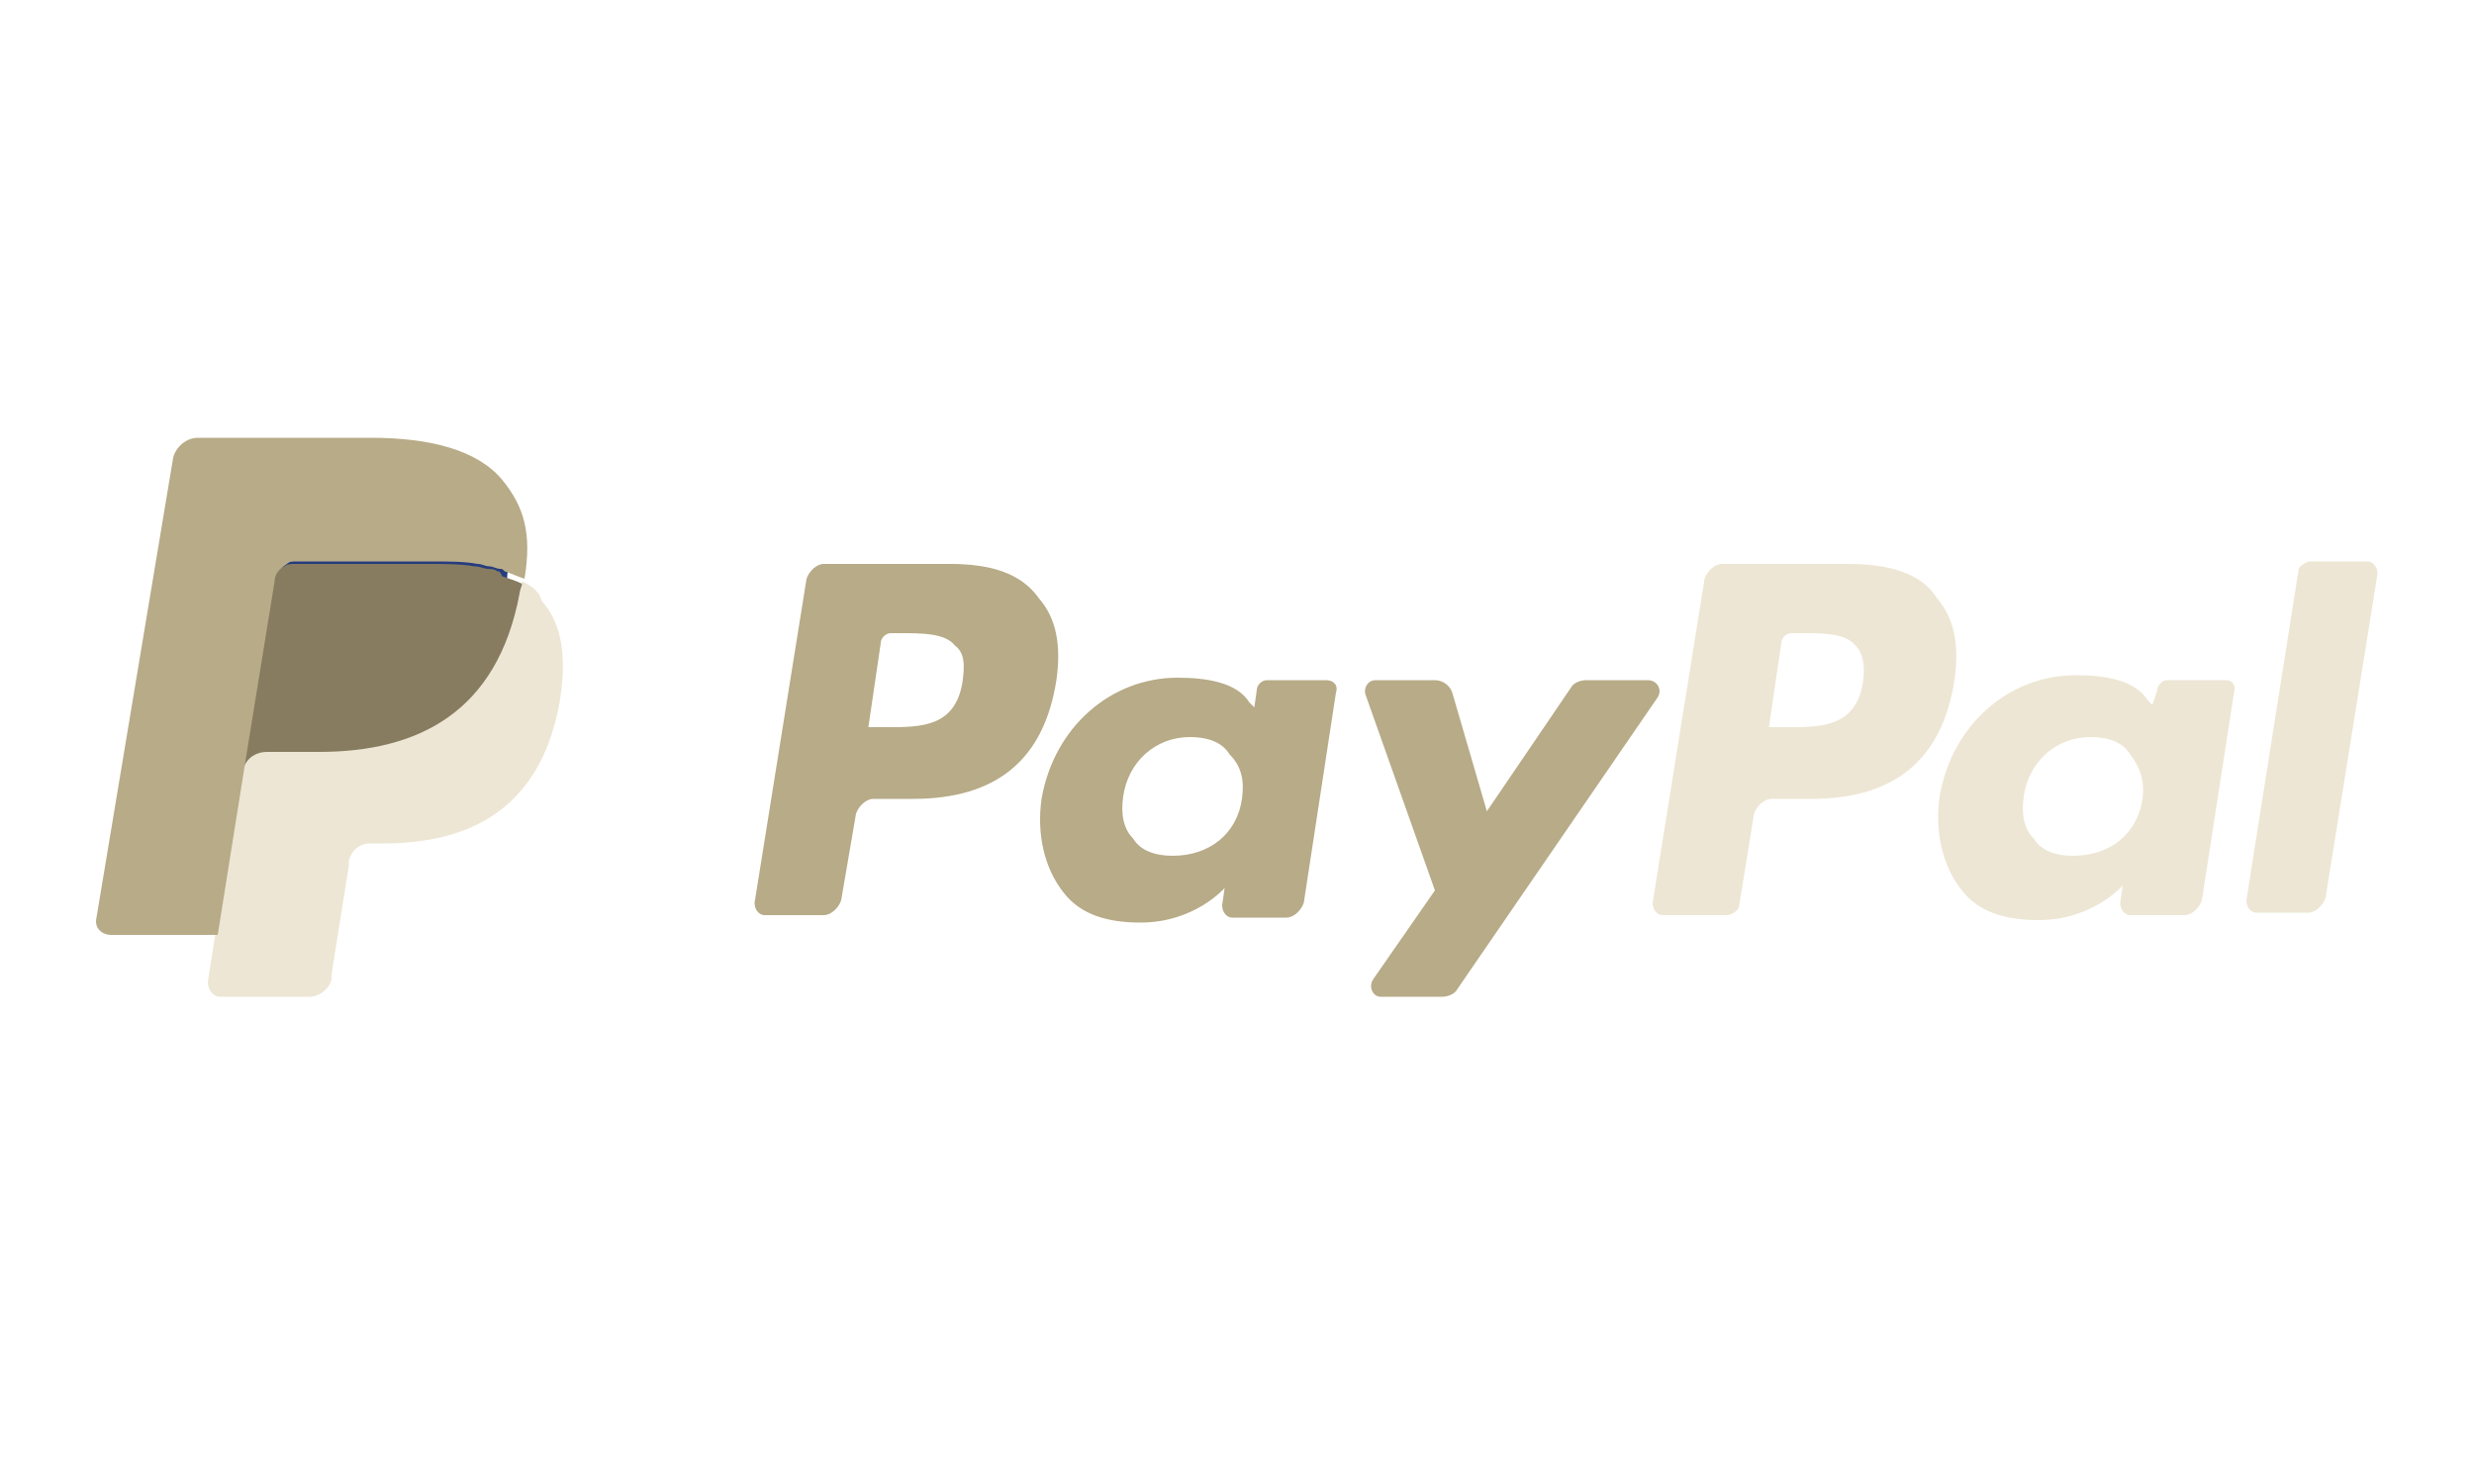
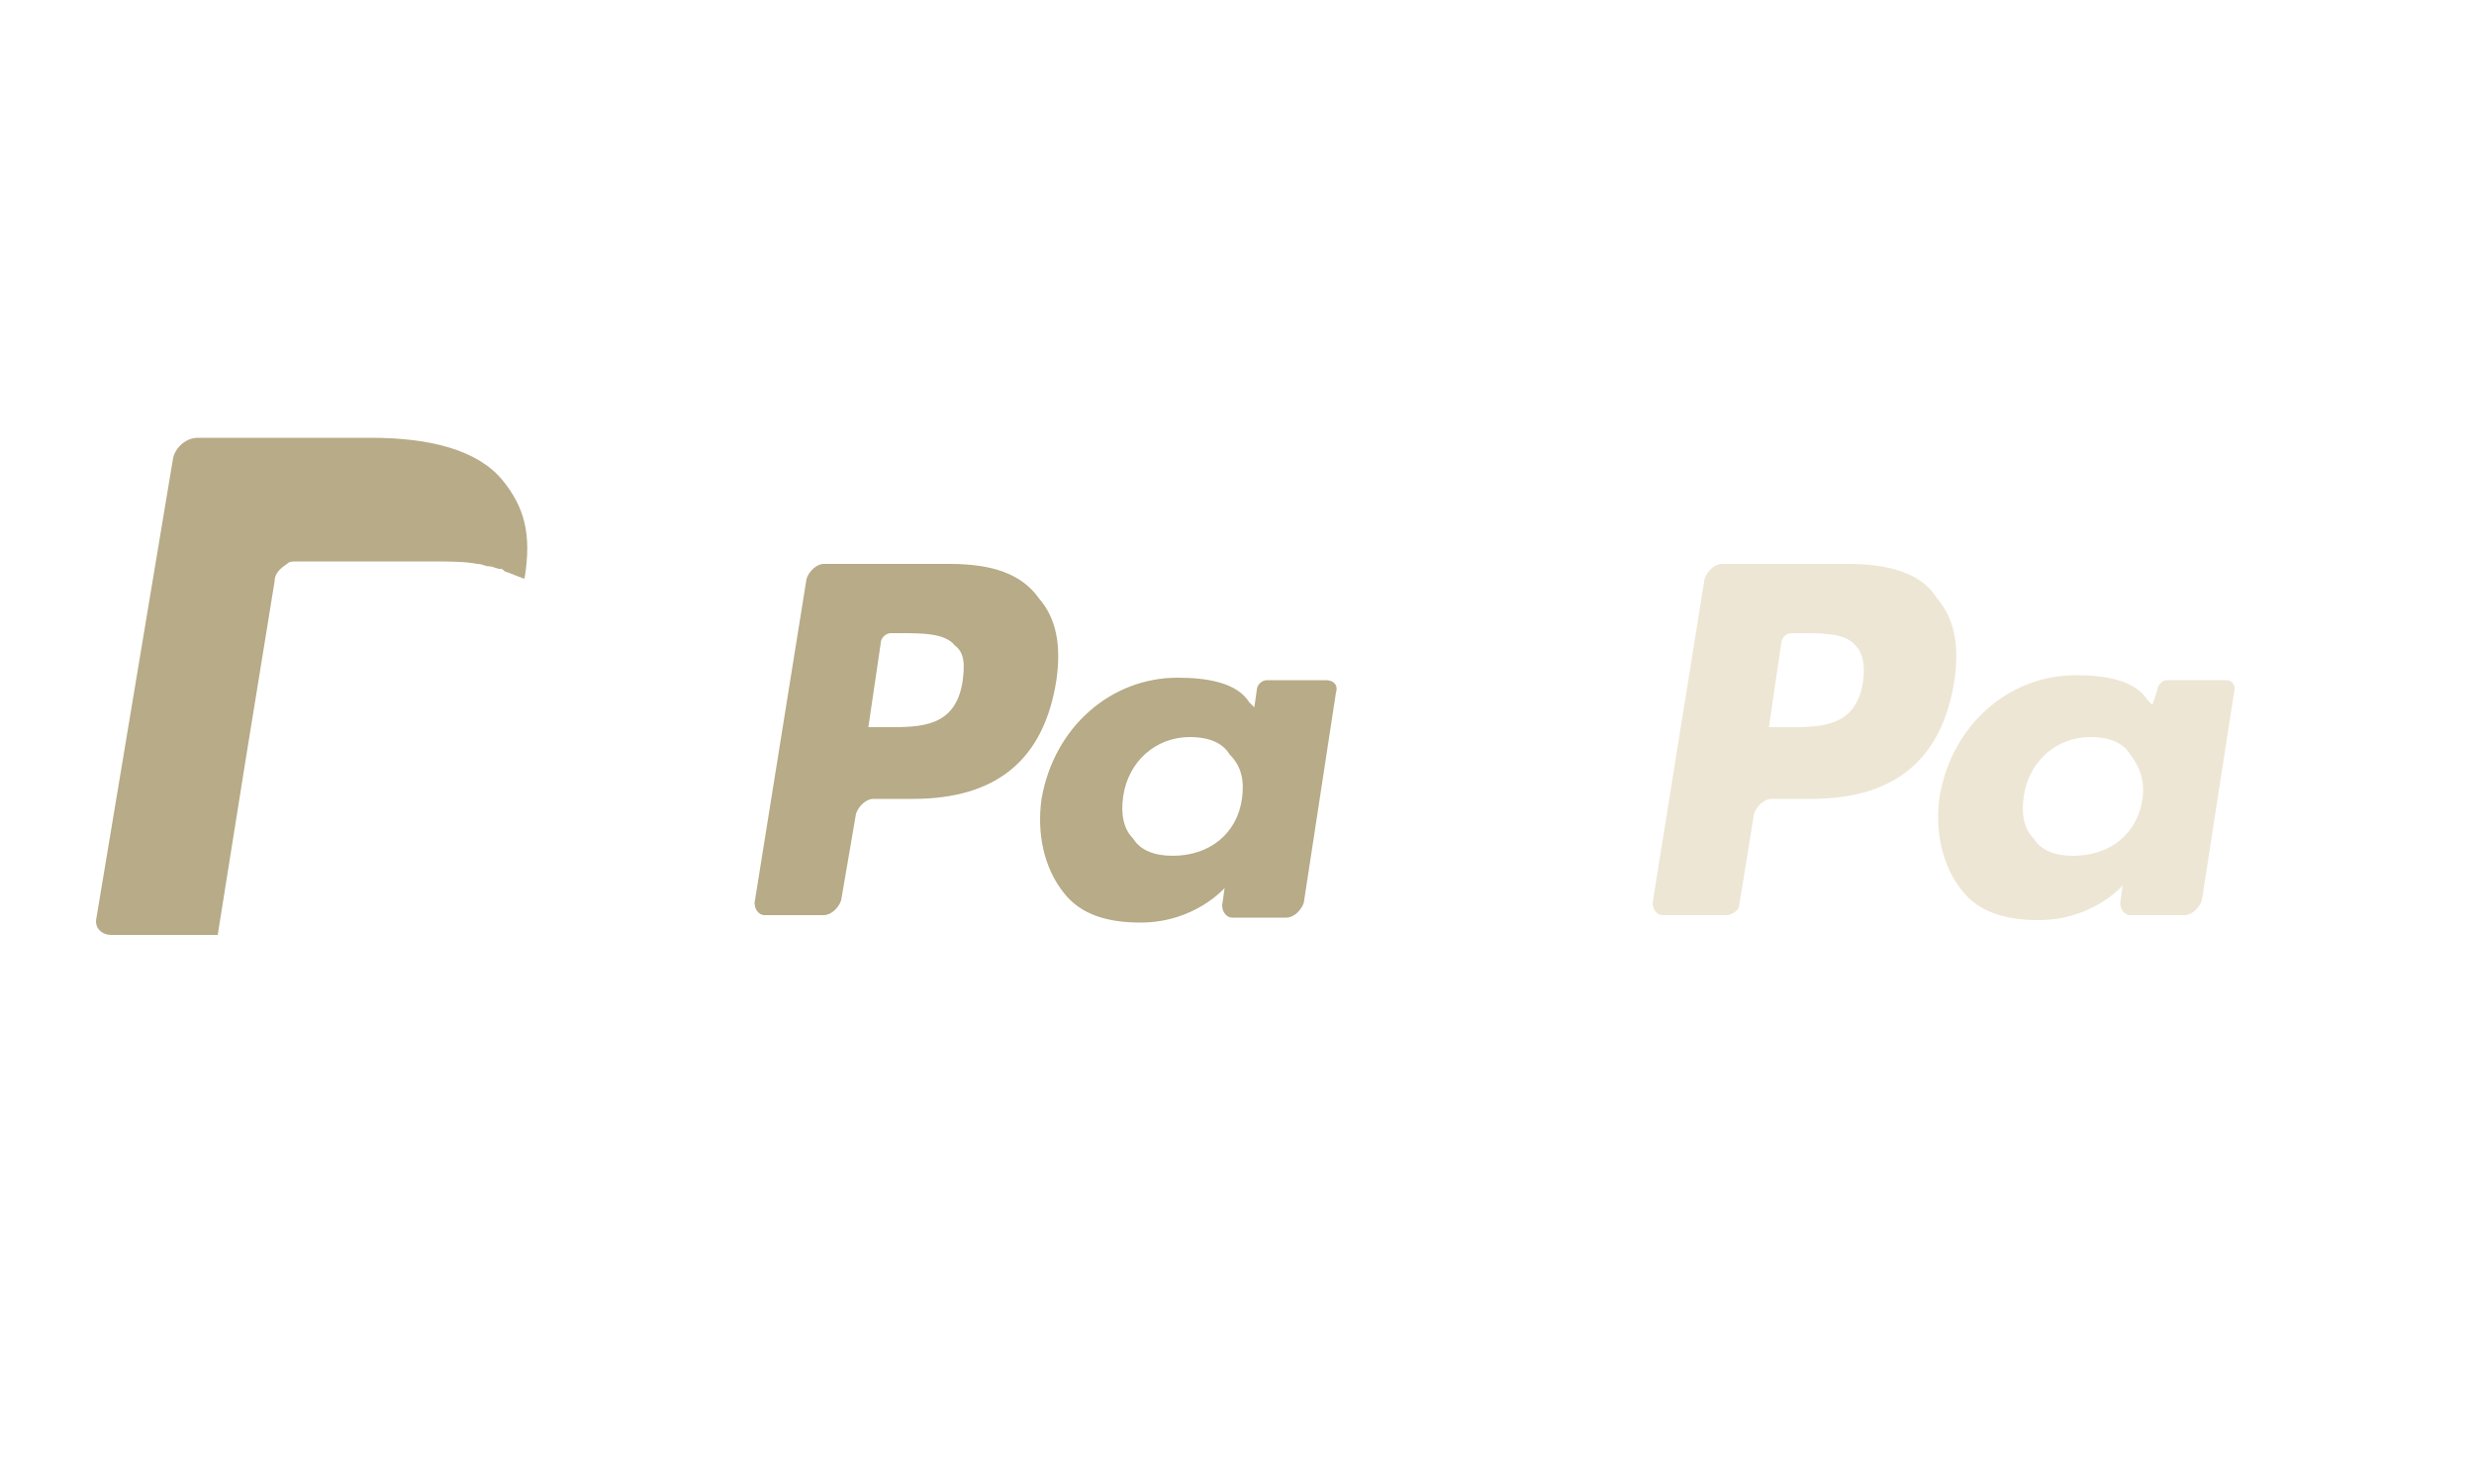
<svg xmlns="http://www.w3.org/2000/svg" version="1.1" id="Ebene_1" x="0px" y="0px" viewBox="0 0 100 60" style="enable-background:new 0 0 100 60;" xml:space="preserve">
  <style type="text/css">
	.st0{fill:#B7AB88;}
	.st1{fill:#EDE6D4;}
	.st2{fill:#263C7F;}
	.st3{fill:#877C60;}
</style>
  <path class="st0" d="M38.4,22.8h-5.1c-0.3,0-0.6,0.3-0.7,0.6l-2.1,13.1c0,0.3,0.2,0.5,0.4,0.5h2.4c0.3,0,0.6-0.3,0.7-0.6l0.6-3.5  c0.1-0.3,0.4-0.6,0.7-0.6h1.6c3.4,0,5.3-1.6,5.8-4.8c0.2-1.4,0-2.5-0.7-3.3C41.3,23.2,40.1,22.8,38.4,22.8z M38.9,27.6  c-0.3,1.8-1.7,1.8-3,1.8h-0.8l0.5-3.4c0-0.2,0.2-0.4,0.4-0.4h0.4c0.9,0,1.8,0,2.2,0.5C39,26.4,39,26.9,38.9,27.6z" />
  <path class="st0" d="M53.6,27.5h-2.4c-0.2,0-0.4,0.2-0.4,0.4l-0.1,0.7l-0.2-0.2c-0.5-0.8-1.7-1-2.9-1c-2.7,0-5,2-5.5,4.9  c-0.2,1.4,0.1,2.8,0.9,3.8c0.7,0.9,1.8,1.2,3.1,1.2c2.2,0,3.4-1.4,3.4-1.4l-0.1,0.7c0,0.3,0.2,0.5,0.4,0.5H52c0.3,0,0.6-0.3,0.7-0.6  L54,28C54.1,27.7,53.9,27.5,53.6,27.5z M50.2,32.3c-0.2,1.4-1.3,2.3-2.8,2.3c-0.7,0-1.3-0.2-1.6-0.7c-0.4-0.4-0.5-1-0.4-1.7  c0.2-1.4,1.3-2.4,2.7-2.4c0.7,0,1.3,0.2,1.6,0.7C50.2,31,50.3,31.6,50.2,32.3z" />
-   <path class="st0" d="M66.6,27.5h-2.5c-0.2,0-0.5,0.1-0.6,0.3l-3.4,5L58.7,28c-0.1-0.3-0.4-0.5-0.7-0.5h-2.4c-0.3,0-0.5,0.3-0.4,0.6  L58,36l-2.5,3.6c-0.2,0.3,0,0.7,0.3,0.7h2.5c0.2,0,0.5-0.1,0.6-0.3L67,28.2C67.2,27.9,67,27.5,66.6,27.5z" />
  <path class="st1" d="M74.7,22.8h-5.1c-0.3,0-0.6,0.3-0.7,0.6l-2.1,13.1c0,0.3,0.2,0.5,0.4,0.5h2.6c0.2,0,0.5-0.2,0.5-0.4l0.6-3.7  c0.1-0.3,0.4-0.6,0.7-0.6h1.6c3.4,0,5.3-1.6,5.8-4.8c0.2-1.4,0-2.5-0.7-3.3C77.7,23.2,76.4,22.8,74.7,22.8z M75.3,27.6  c-0.3,1.8-1.7,1.8-3,1.8h-0.8l0.5-3.4c0-0.2,0.2-0.4,0.4-0.4h0.4c0.9,0,1.8,0,2.2,0.5C75.3,26.4,75.4,26.9,75.3,27.6z" />
  <path class="st1" d="M90,27.5h-2.4c-0.2,0-0.4,0.2-0.4,0.4L87,28.5l-0.2-0.2c-0.5-0.8-1.7-1-2.9-1c-2.7,0-5,2-5.5,4.9  c-0.2,1.4,0.1,2.8,0.9,3.8c0.7,0.9,1.8,1.2,3.1,1.2c2.2,0,3.4-1.4,3.4-1.4l-0.1,0.7c0,0.3,0.2,0.5,0.4,0.5h2.2  c0.3,0,0.6-0.3,0.7-0.6l1.3-8.4C90.4,27.7,90.2,27.5,90,27.5z M86.6,32.3c-0.2,1.4-1.3,2.3-2.8,2.3c-0.7,0-1.3-0.2-1.6-0.7  c-0.4-0.4-0.5-1-0.4-1.7c0.2-1.4,1.3-2.4,2.7-2.4c0.7,0,1.3,0.2,1.6,0.7C86.5,31,86.7,31.6,86.6,32.3z" />
-   <path class="st1" d="M92.9,23.1l-2.1,13.3c0,0.3,0.2,0.5,0.4,0.5h2.1c0.3,0,0.6-0.3,0.7-0.6l2.1-13.1c0-0.3-0.2-0.5-0.4-0.5h-2.4  C93.1,22.8,92.9,22.9,92.9,23.1z" />
-   <path class="st2" d="M9.3,39.5L9.7,37l-0.9,0H4.7l2.9-18.3c0-0.1,0-0.1,0.1-0.1c0,0,0.1-0.1,0.2-0.1h7c2.3,0,3.9,0.5,4.8,1.4  c0.4,0.4,0.6,0.9,0.8,1.4c0.1,0.5,0.1,1.2,0,2l0,0.1v0.5l0.4,0.2c0.3,0.2,0.6,0.4,0.8,0.6c0.3,0.4,0.6,0.9,0.6,1.4  c0.1,0.6,0.1,1.3-0.1,2.1c-0.2,0.9-0.5,1.7-0.9,2.4c-0.4,0.6-0.8,1.1-1.4,1.5c-0.5,0.4-1.1,0.6-1.8,0.8c-0.7,0.2-1.4,0.3-2.3,0.3  h-0.5c-0.4,0-0.8,0.1-1.1,0.4c-0.3,0.3-0.5,0.6-0.6,1l0,0.2l-0.7,4.4l0,0.2c0,0.1,0,0.1,0,0.1c0,0,0,0-0.1,0  C12.7,39.5,9.3,39.5,9.3,39.5z" />
-   <path class="st1" d="M21.1,23.5L21.1,23.5L21.1,23.5c0,0.1,0,0.3-0.1,0.4c-0.9,4.7-4.1,6.4-8.1,6.4h-2.1c-0.5,0-0.9,0.4-1,0.8l0,0  l0,0l-1.1,6.7l-0.3,1.9c0,0.3,0.2,0.6,0.5,0.6h3.6c0.4,0,0.8-0.3,0.9-0.7l0-0.2l0.7-4.4l0-0.2c0.1-0.4,0.4-0.7,0.9-0.7h0.5  c3.5,0,6.3-1.4,7.1-5.6c0.3-1.7,0.2-3.2-0.7-4.2C21.8,23.9,21.5,23.7,21.1,23.5z" />
-   <path class="st3" d="M20.1,23.1C20,23,19.8,23,19.7,23c-0.1,0-0.3-0.1-0.5-0.1c-0.6-0.1-1.2-0.1-1.8-0.1h-5.5c-0.1,0-0.3,0-0.4,0.1  c-0.3,0.1-0.4,0.4-0.5,0.7l-1.2,7.4l0,0.2c0.1-0.5,0.5-0.8,1-0.8h2.1c4,0,7.2-1.6,8.1-6.4c0-0.1,0.1-0.3,0.1-0.4  c-0.2-0.1-0.5-0.2-0.8-0.3C20.2,23.1,20.2,23.1,20.1,23.1z" />
  <path class="st0" d="M11.1,23.5c0-0.3,0.2-0.5,0.5-0.7c0.1-0.1,0.2-0.1,0.4-0.1h5.5c0.6,0,1.3,0,1.8,0.1c0.2,0,0.3,0.1,0.5,0.1  c0.1,0,0.3,0.1,0.4,0.1c0.1,0,0.1,0,0.2,0.1c0.3,0.1,0.5,0.2,0.8,0.3c0.3-1.8,0-2.9-0.9-4c-1-1.2-2.9-1.7-5.3-1.7h-7  c-0.5,0-0.9,0.4-1,0.8L3.9,37.1c-0.1,0.4,0.2,0.7,0.6,0.7h4.3l1.1-6.9L11.1,23.5z" />
</svg>